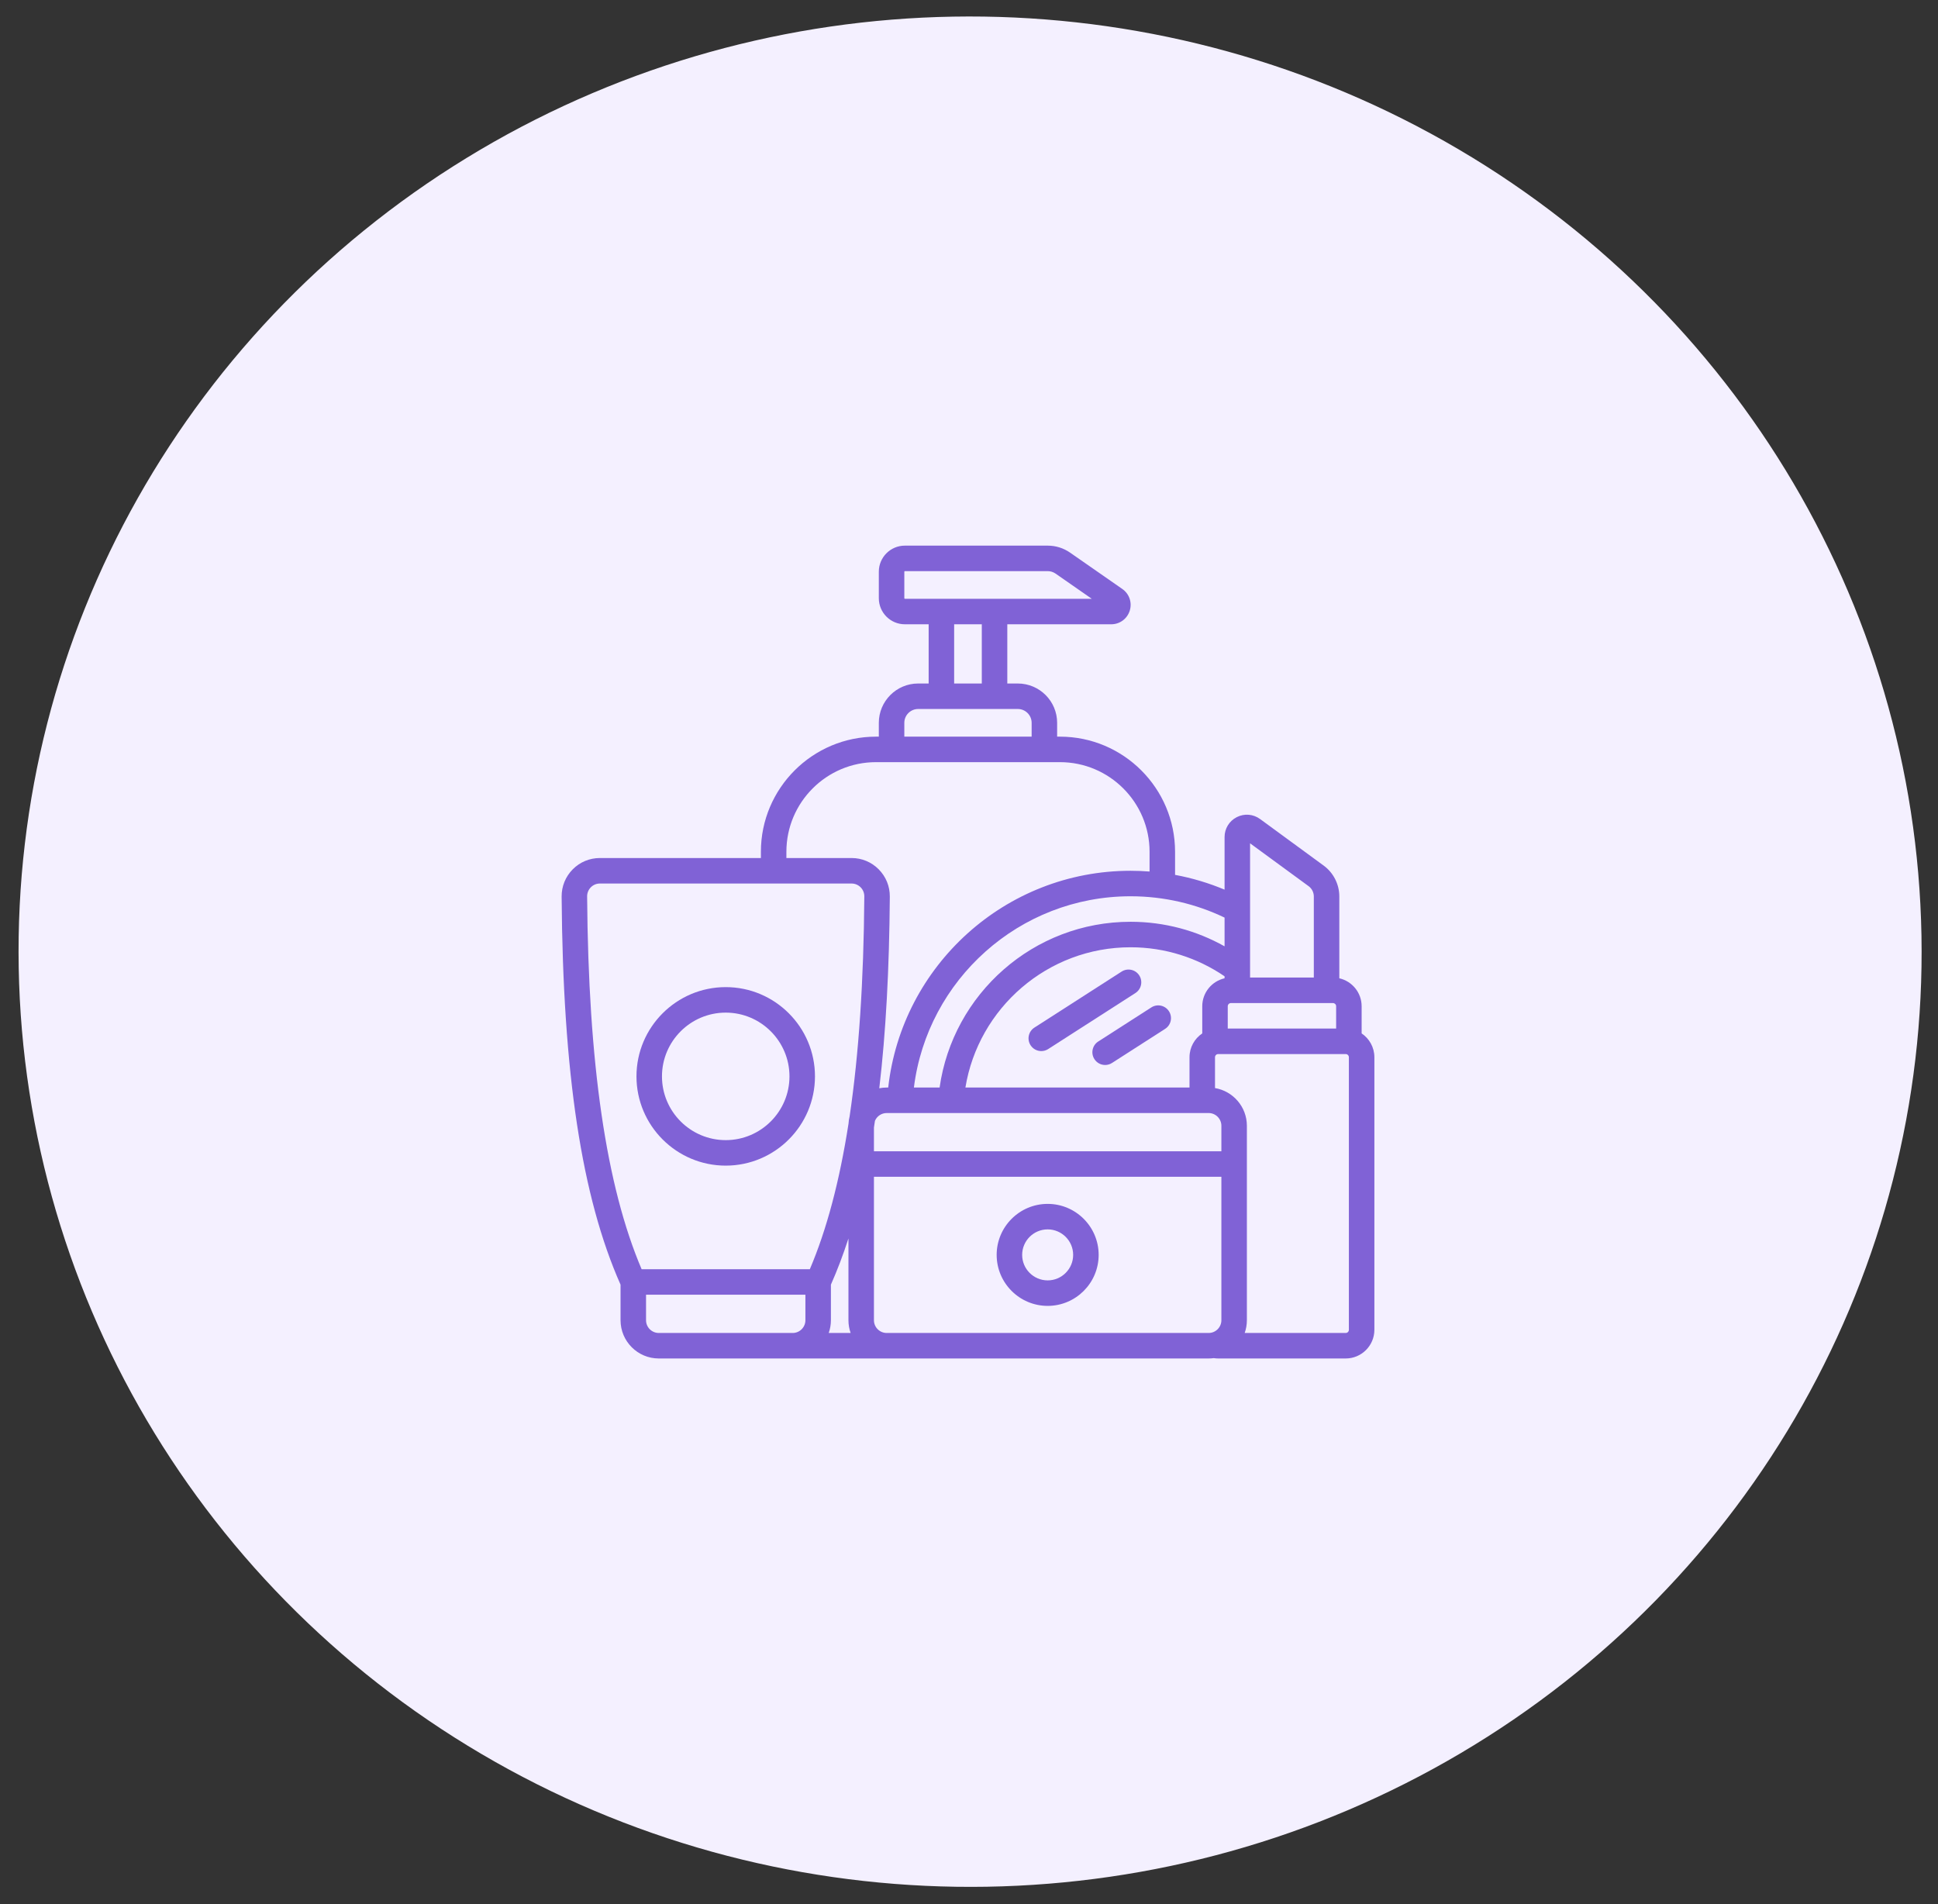
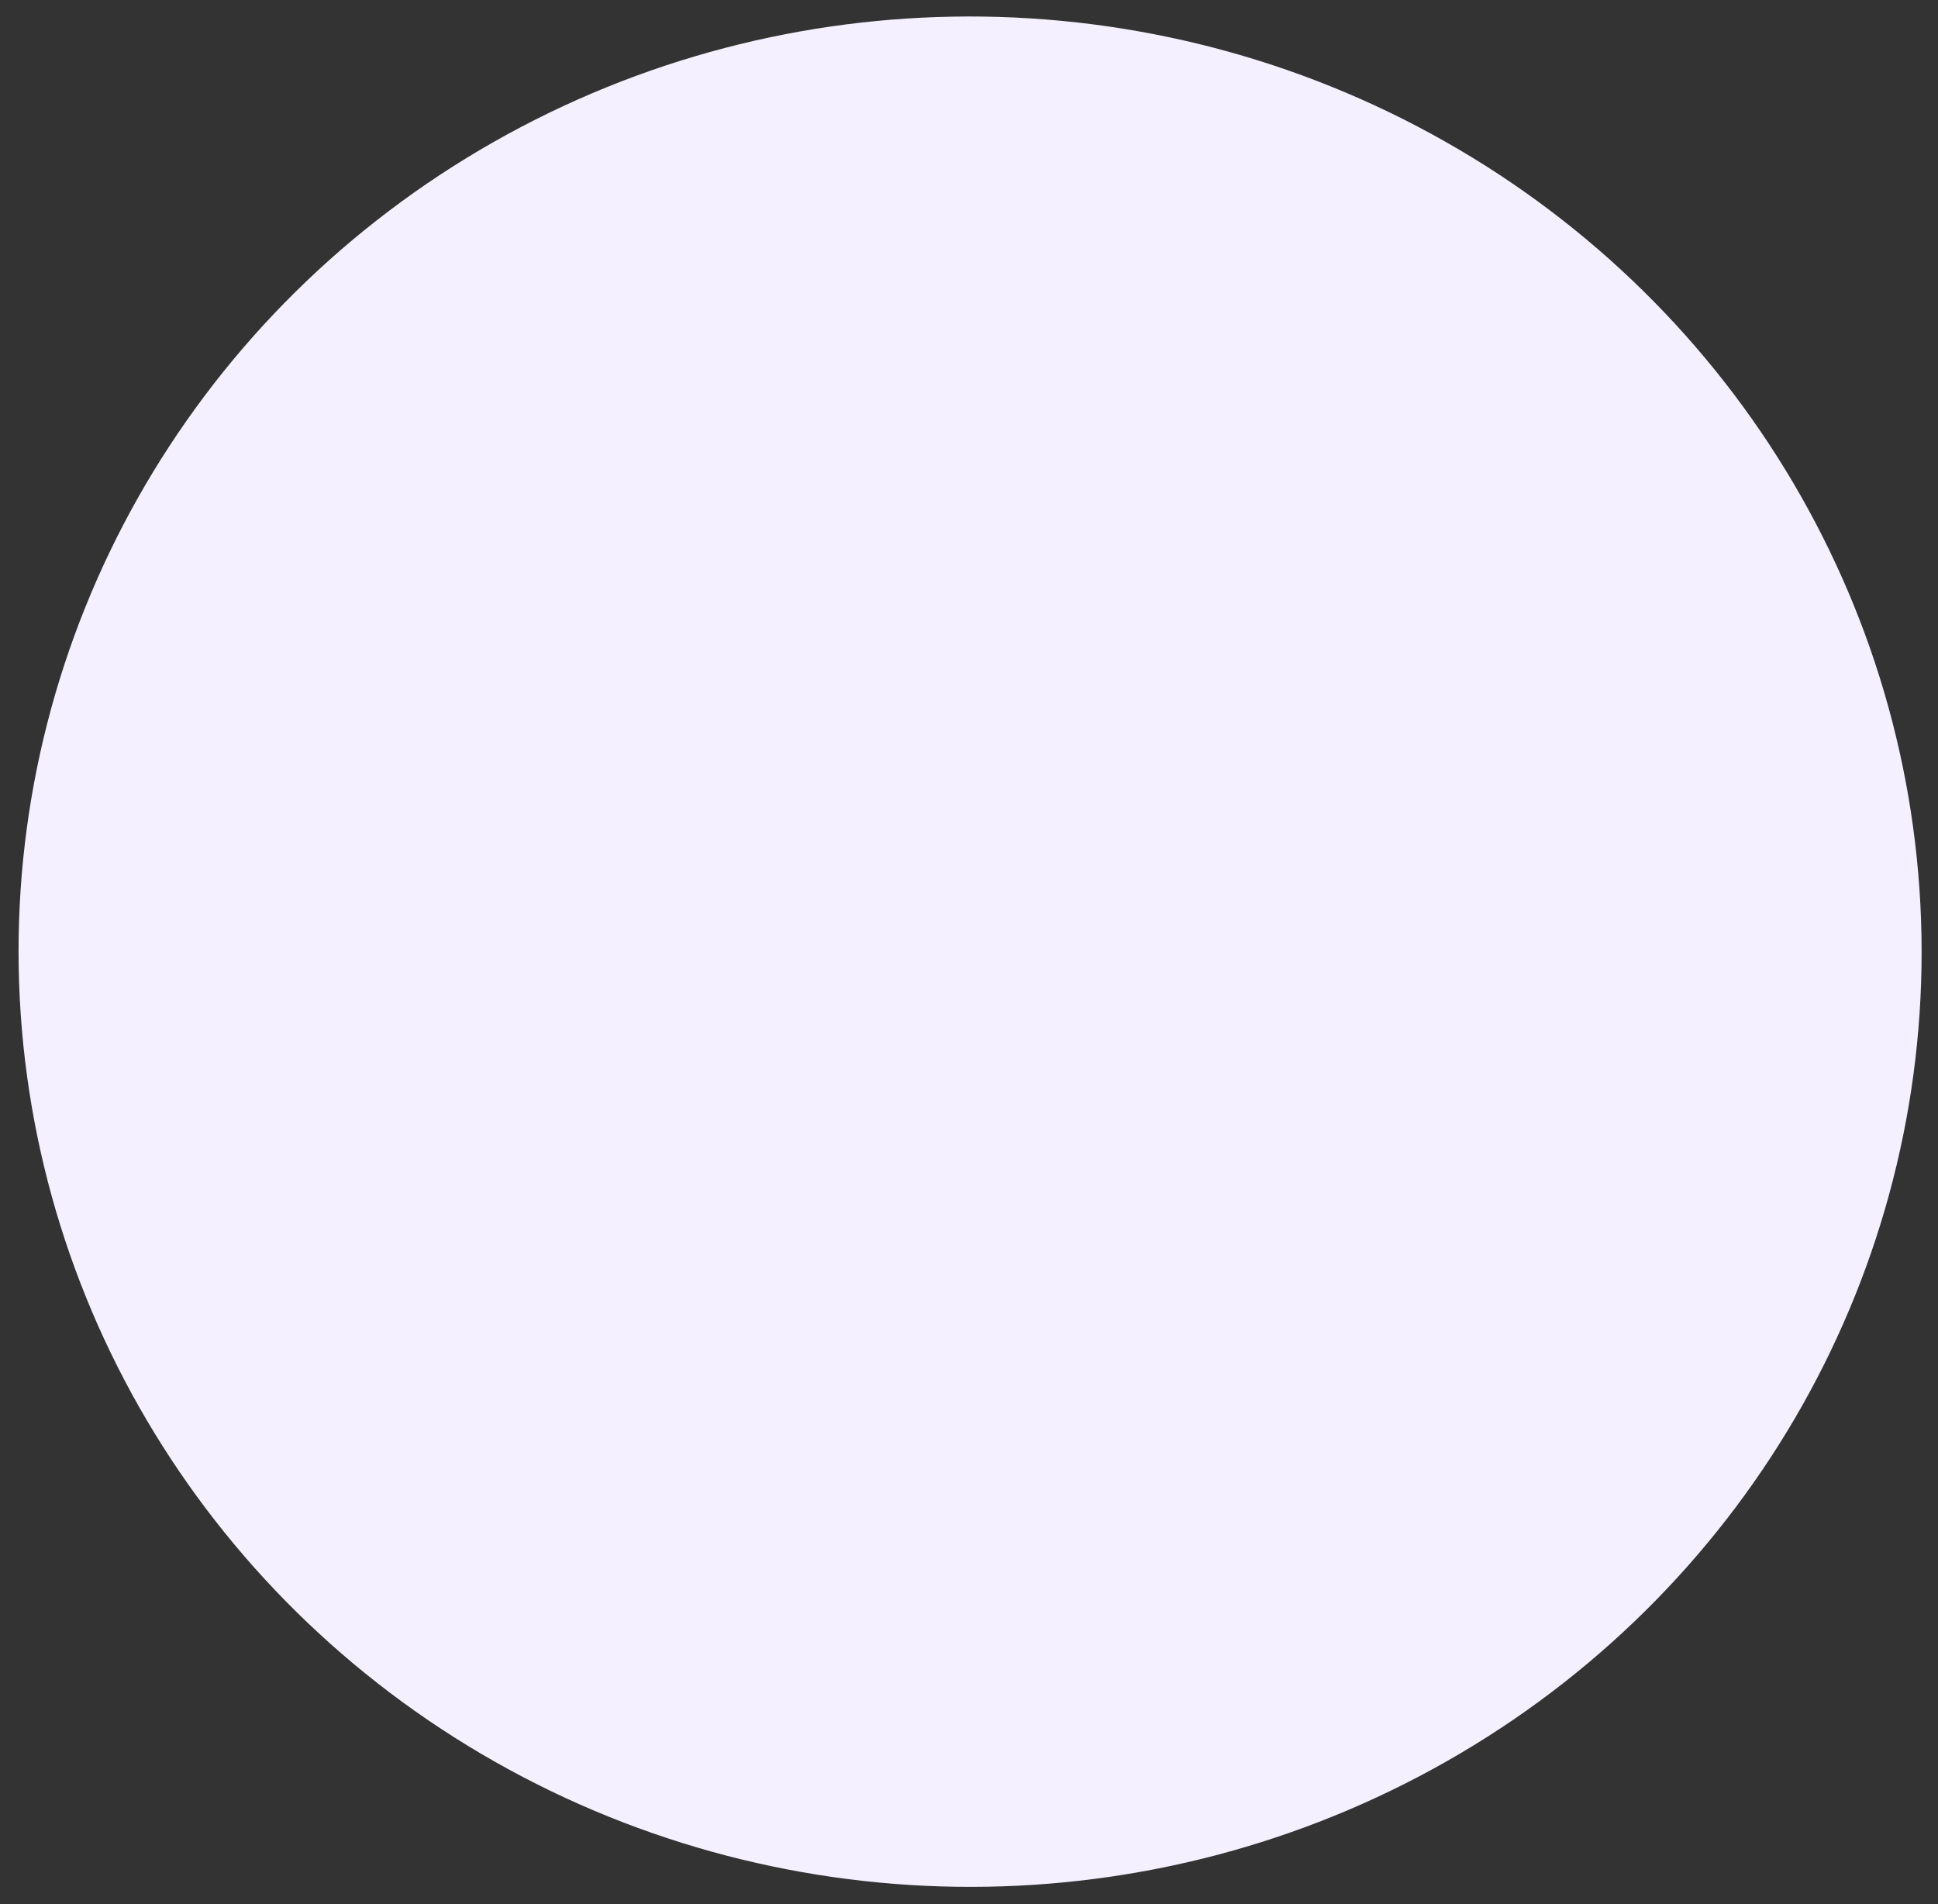
<svg xmlns="http://www.w3.org/2000/svg" width="228" height="224" viewBox="0 0 228 224" fill="none">
  <rect x="0" y="0" width="228" height="224" fill="#333333" stroke="none" />
  <ellipse cx="111.927" cy="110" rx="111.927" ry="110" transform="matrix(1 -0.017 0.018 1 0.221 3.859)" fill="#F4F0FF" />
  <g clip-path="url(#clip0_301_17014)">
    <path d="M134.03 114.748C133.583 114.051 132.655 113.849 131.957 114.297L121.694 120.887C120.997 121.335 120.794 122.263 121.242 122.96C121.528 123.406 122.012 123.65 122.506 123.65C122.783 123.65 123.064 123.573 123.315 123.412L133.578 116.821C134.275 116.374 134.478 115.446 134.03 114.748Z" fill="#8062D6" />
-     <path d="M135.453 118.512L129.205 122.523C128.508 122.971 128.306 123.899 128.754 124.596C129.04 125.042 129.523 125.286 130.017 125.286C130.295 125.286 130.575 125.209 130.826 125.047L137.074 121.036C137.771 120.588 137.973 119.66 137.525 118.963C137.078 118.266 136.15 118.064 135.453 118.512Z" fill="#8062D6" />
    <path d="M85.379 137.125C91.169 137.125 95.879 132.415 95.879 126.625C95.879 120.835 91.169 116.125 85.379 116.125C79.589 116.125 74.879 120.835 74.879 126.625C74.879 132.415 79.589 137.125 85.379 137.125ZM85.379 119.125C89.514 119.125 92.879 122.49 92.879 126.625C92.879 130.76 89.514 134.125 85.379 134.125C81.243 134.125 77.879 130.76 77.879 126.625C77.879 122.49 81.243 119.125 85.379 119.125Z" fill="#8062D6" />
-     <path d="M123.254 141.625C119.946 141.625 117.254 144.317 117.254 147.625C117.254 150.933 119.946 153.625 123.254 153.625C126.562 153.625 129.254 150.933 129.254 147.625C129.254 144.317 126.562 141.625 123.254 141.625ZM123.254 150.625C121.6 150.625 120.254 149.279 120.254 147.625C120.254 145.971 121.6 144.625 123.254 144.625C124.908 144.625 126.254 145.971 126.254 147.625C126.254 149.279 124.908 150.625 123.254 150.625Z" fill="#8062D6" />
-     <path d="M160.192 121.571V118.375C160.192 116.772 159.068 115.429 157.567 115.087V105.459C157.567 104.03 156.879 102.673 155.726 101.828L148.243 96.35C147.441 95.763 146.392 95.677 145.505 96.127C144.618 96.577 144.067 97.474 144.067 98.468V104.658C142.216 103.882 140.266 103.295 138.243 102.92V100.2C138.243 92.734 132.169 86.66 124.703 86.66H124.369V85.033C124.369 82.482 122.293 80.407 119.742 80.407H118.506V73.441H130.733C131.735 73.441 132.61 72.798 132.91 71.842C133.21 70.886 132.859 69.859 132.036 69.286L125.898 65.016C125.119 64.474 124.205 64.188 123.256 64.188H106.454C104.765 64.188 103.391 65.562 103.391 67.251V70.377C103.391 72.067 104.765 73.441 106.454 73.441H109.253V80.407H108.017C105.466 80.407 103.391 82.482 103.391 85.033V86.66H103.056C95.591 86.66 89.517 92.734 89.517 100.2V100.938H70.574C69.367 100.938 68.234 101.409 67.383 102.266C66.531 103.125 66.066 104.265 66.074 105.476C66.223 126.285 68.428 140.805 73.005 151.127V155.312C73.005 157.794 75.023 159.812 77.505 159.812H91.017H93.254H104.317H136.743H142.192C142.397 159.812 142.599 159.797 142.797 159.771C142.967 159.797 143.14 159.812 143.317 159.812H158.317C160.178 159.812 161.692 158.298 161.692 156.438V124.375C161.692 123.207 161.096 122.177 160.192 121.571ZM143.692 135.438H102.817V132.64C102.858 132.38 102.896 132.117 102.936 131.854C103.164 131.316 103.697 130.938 104.317 130.938H142.192C143.019 130.938 143.692 131.61 143.692 132.438V135.438ZM97.754 155.312V151.127C98.505 149.432 99.192 147.624 99.817 145.694V155.312C99.817 155.838 99.909 156.343 100.075 156.812H97.496C97.662 156.343 97.754 155.838 97.754 155.312ZM139.942 124.375V127.938H113.578C115.106 118.589 123.24 111.433 133.014 111.438C137.11 111.439 140.915 112.702 144.067 114.852V115.087C142.567 115.429 141.442 116.772 141.442 118.375V121.571C140.539 122.177 139.942 123.207 139.942 124.375ZM144.442 118.375C144.442 118.168 144.611 118 144.817 118H145.567H156.067H156.817C157.024 118 157.192 118.168 157.192 118.375V121H144.442V118.375ZM147.067 99.207L153.954 104.249C154.338 104.53 154.567 104.983 154.567 105.459V115H147.067V99.207ZM144.067 111.326C140.796 109.49 137.027 108.439 133.016 108.438C121.584 108.432 112.097 116.927 110.542 127.938H107.518C109.093 115.272 119.92 105.438 133.005 105.438C136.964 105.438 140.715 106.34 144.067 107.947V111.326ZM106.454 70.441C106.419 70.441 106.391 70.412 106.391 70.377V67.251C106.391 67.216 106.419 67.188 106.454 67.188H123.256C123.59 67.188 123.911 67.288 124.185 67.479L128.443 70.441H117.006H110.753H106.454ZM115.506 73.441V80.407H112.253V73.441H115.506ZM106.391 85.033C106.391 84.136 107.121 83.407 108.017 83.407H110.753H117.006H119.742C120.639 83.407 121.369 84.136 121.369 85.033V86.66H106.391V85.033ZM92.517 100.2C92.517 94.388 97.245 89.66 103.056 89.66H104.891H122.869H124.703C130.515 89.66 135.243 94.388 135.243 100.2V102.527C134.504 102.469 133.758 102.438 133.005 102.438C118.264 102.438 106.087 113.614 104.496 127.938H104.317C104.019 127.938 103.728 127.967 103.446 128.023C104.218 121.466 104.623 113.999 104.684 105.476C104.693 104.265 104.228 103.125 103.375 102.266C102.525 101.409 101.391 100.938 100.184 100.938H92.517V100.2ZM70.574 103.938H100.184C100.586 103.938 100.963 104.095 101.247 104.38C101.532 104.667 101.687 105.049 101.684 105.455C101.613 115.413 101.041 124.006 99.954 131.337C99.885 131.611 99.841 131.896 99.825 132.187C98.766 138.979 97.254 144.662 95.274 149.312H75.485C71.313 139.516 69.215 125.152 69.074 105.455C69.071 105.049 69.227 104.667 69.512 104.38C69.795 104.095 70.173 103.938 70.574 103.938ZM76.005 155.312V152.312H94.754V155.312C94.754 156.14 94.081 156.812 93.254 156.812H77.505C76.678 156.812 76.005 156.14 76.005 155.312ZM104.317 156.812C103.49 156.812 102.817 156.14 102.817 155.312V138.438H143.692V155.312C143.692 156.14 143.019 156.812 142.192 156.812H124.082H104.317ZM158.692 156.438C158.692 156.644 158.524 156.812 158.317 156.812H146.434C146.601 156.343 146.692 155.838 146.692 155.312V136.938V132.438C146.692 130.212 145.068 128.359 142.942 128.001V124.375C142.942 124.168 143.111 124 143.317 124H158.317C158.524 124 158.692 124.168 158.692 124.375V156.438Z" fill="#8062D6" />
  </g>
  <defs>
    <clipPath id="clip0_301_17014">
-       <rect width="96" height="96" fill="white" transform="translate(65.879 64)" />
-     </clipPath>
+       </clipPath>
  </defs>
</svg>